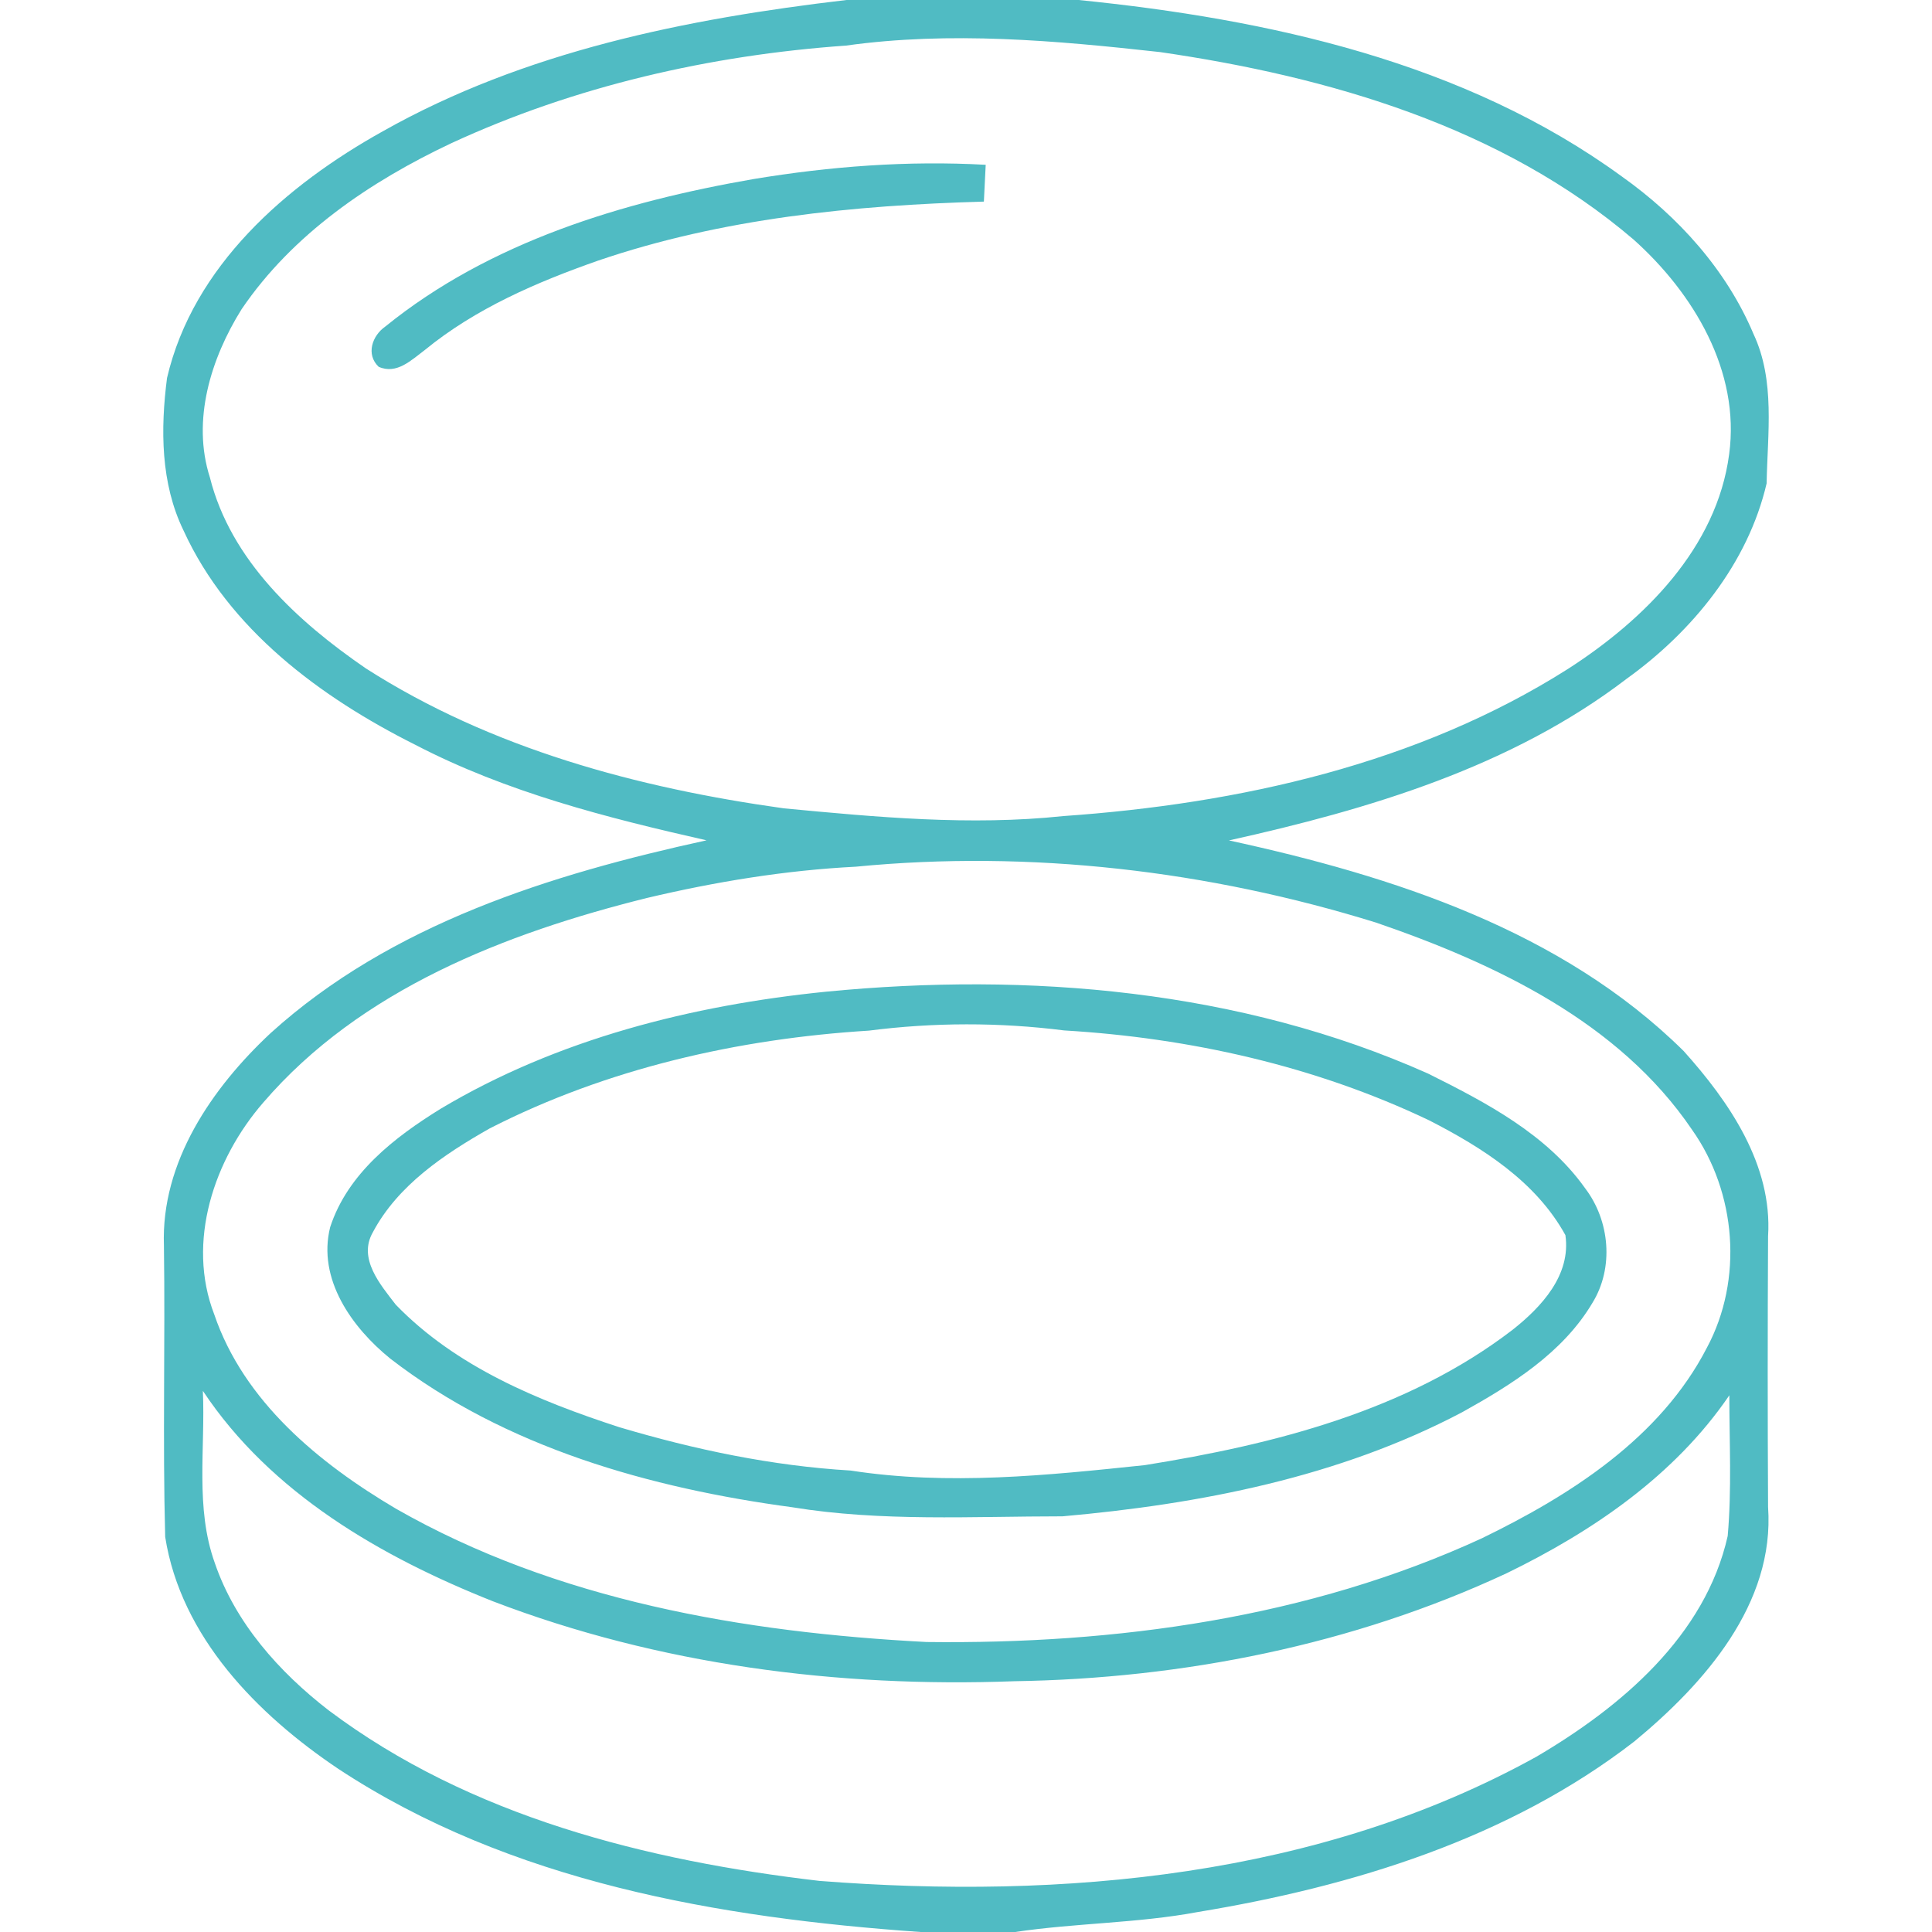
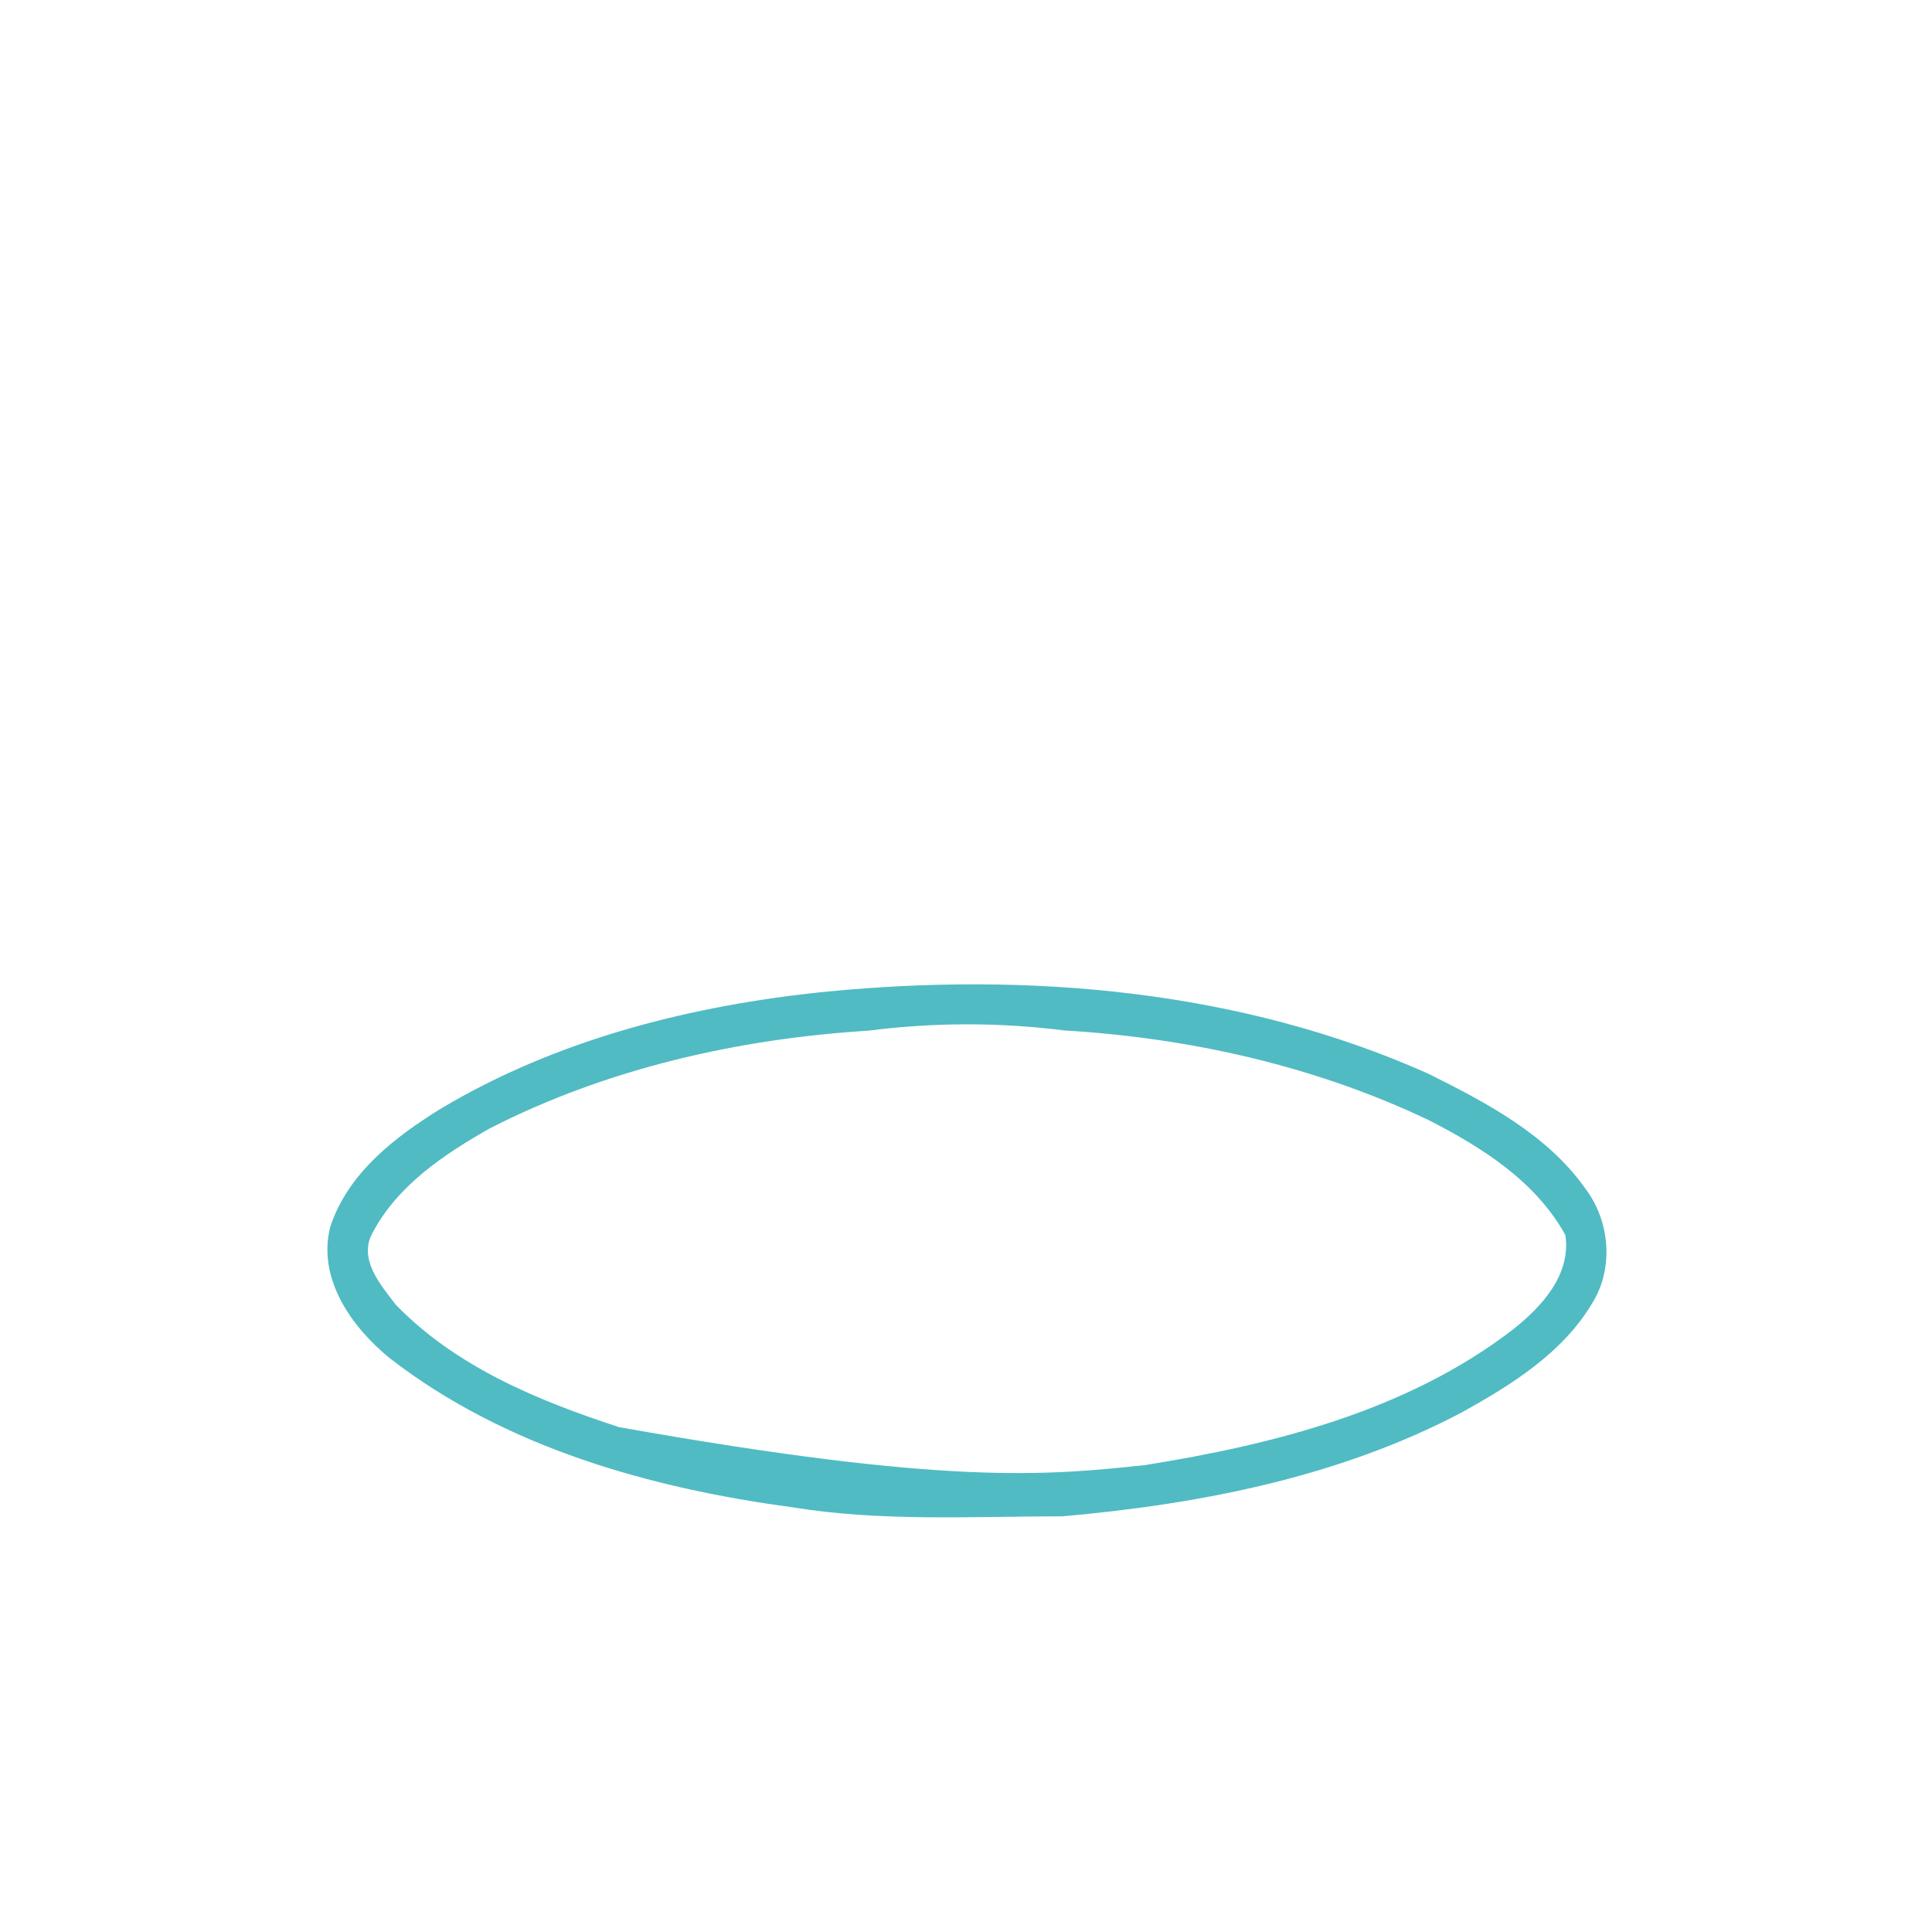
<svg xmlns="http://www.w3.org/2000/svg" width="200pt" height="200pt" viewBox="0 0 200 200" version="1.1">
  <g id="#50bbc3ff">
-     <path fill="#50bbc3" opacity="1.00" d=" M 87.63 0.00 L 111.66 0.00 C 131.33 1.98 151.62 6.41 167.88 18.26 C 173.72 22.40 178.72 27.93 181.52 34.57 C 183.79 39.40 182.97 44.89 182.88 50.04 C 180.95 58.33 175.21 65.36 168.40 70.26 C 156.44 79.41 141.71 83.78 127.22 87.00 C 144.17 90.68 161.65 96.32 174.28 108.79 C 179.00 114.04 183.50 120.59 183.03 127.97 C 182.98 137.31 182.98 146.65 183.03 156.00 C 183.74 166.03 176.43 174.29 169.19 180.27 C 156.20 190.33 140.02 195.29 124.01 197.93 C 117.76 199.10 111.37 199.06 105.09 200.00 L 95.28 200.00 C 74.40 198.53 52.82 194.83 35.02 183.11 C 26.64 177.48 18.73 169.46 17.10 159.10 C 16.83 149.06 17.11 139.00 16.97 128.95 C 16.65 120.31 21.94 112.62 28.01 106.95 C 40.49 95.65 57.02 90.51 73.14 86.99 C 62.81 84.65 52.42 82.01 42.97 77.09 C 33.17 72.18 23.67 65.14 19.00 54.92 C 16.62 50.03 16.61 44.41 17.29 39.13 C 20.00 27.53 29.62 19.16 39.63 13.59 C 54.30 5.31 71.07 1.94 87.63 0.00 M 87.57 4.72 C 73.54 5.71 59.54 8.90 46.73 14.82 C 38.33 18.78 30.30 24.22 25.01 32.01 C 21.83 37.10 19.83 43.51 21.73 49.43 C 23.89 58.02 30.83 64.36 37.87 69.19 C 50.84 77.50 66.03 81.57 81.15 83.68 C 90.75 84.59 100.43 85.50 110.07 84.48 C 128.25 83.21 146.79 79.10 162.34 69.23 C 170.21 64.16 177.72 56.72 179.00 47.03 C 180.17 38.42 175.30 30.34 169.11 24.80 C 155.44 13.12 137.56 7.93 120.08 5.39 C 109.31 4.20 98.38 3.21 87.57 4.72 M 88.59 89.72 C 81.29 90.09 74.06 91.28 66.96 92.96 C 52.34 96.60 37.31 102.43 27.25 114.14 C 22.16 120.00 19.27 128.55 22.18 136.07 C 25.24 145.08 33.03 151.48 40.97 156.17 C 57.62 165.69 76.99 168.99 95.91 169.98 C 115.48 170.22 135.49 167.50 153.41 159.24 C 162.60 154.77 171.88 148.86 176.70 139.51 C 180.47 132.47 179.76 123.45 175.16 116.95 C 167.62 105.82 154.81 99.75 142.46 95.51 C 125.13 90.13 106.66 87.96 88.59 89.72 M 21.00 143.98 C 21.27 149.92 20.18 156.08 22.24 161.81 C 24.36 168.01 28.91 173.10 34.02 177.05 C 48.64 188.04 66.95 192.62 84.83 194.71 C 110.02 196.67 136.56 194.30 159.04 181.86 C 167.79 176.72 176.52 169.37 178.85 159.01 C 179.28 154.17 179.02 149.29 179.02 144.44 C 173.37 152.74 164.86 158.54 155.95 162.87 C 140.06 170.28 122.45 173.77 104.99 174.04 C 86.70 174.72 68.18 172.33 51.04 165.77 C 39.46 161.17 28.03 154.58 21.00 143.98 Z" />
-     <path fill="#50bbc3" opacity="1.00" d=" M 77.98 18.54 C 85.93 17.22 93.98 16.61 102.04 17.06 C 101.98 18.33 101.92 19.60 101.85 20.87 C 88.37 21.25 74.75 22.60 61.91 26.98 C 55.56 29.21 49.23 31.93 43.98 36.23 C 42.60 37.26 41.07 38.80 39.20 37.97 C 37.85 36.69 38.53 34.74 39.89 33.80 C 50.71 25.03 64.46 20.89 77.98 18.54 Z" />
-     <path fill="#50bbc3" opacity="1.00" d=" M 85.51 102.66 C 106.50 100.61 128.40 102.46 147.84 111.14 C 153.84 114.13 160.13 117.42 164.10 123.02 C 166.65 126.37 167.09 131.24 164.85 134.87 C 161.78 140.05 156.49 143.34 151.35 146.20 C 138.60 152.92 124.21 155.71 109.99 156.97 C 100.65 156.97 91.26 157.54 82.01 156.03 C 67.31 154.05 52.32 149.85 40.41 140.65 C 36.44 137.44 32.83 132.41 34.18 127.03 C 36.00 121.46 40.84 117.73 45.63 114.77 C 57.69 107.57 71.63 104.06 85.51 102.66 M 50.70 116.81 C 46.01 119.47 41.19 122.68 38.60 127.56 C 37.03 130.29 39.38 132.99 40.97 135.06 C 47.20 141.50 55.72 145.01 64.10 147.74 C 71.90 150.06 79.92 151.75 88.06 152.23 C 98.17 153.80 108.41 152.73 118.51 151.67 C 131.88 149.53 145.64 146.05 156.57 137.67 C 159.56 135.31 162.65 132.00 162.05 127.86 C 158.99 122.30 153.45 118.80 147.95 115.98 C 136.16 110.35 123.16 107.44 110.16 106.67 C 103.46 105.82 96.64 105.83 89.95 106.69 C 76.41 107.53 62.83 110.61 50.70 116.81 Z" />
+     <path fill="#50bbc3" opacity="1.00" d=" M 85.51 102.66 C 106.50 100.61 128.40 102.46 147.84 111.14 C 153.84 114.13 160.13 117.42 164.10 123.02 C 166.65 126.37 167.09 131.24 164.85 134.87 C 161.78 140.05 156.49 143.34 151.35 146.20 C 138.60 152.92 124.21 155.71 109.99 156.97 C 100.65 156.97 91.26 157.54 82.01 156.03 C 67.31 154.05 52.32 149.85 40.41 140.65 C 36.44 137.44 32.83 132.41 34.18 127.03 C 36.00 121.46 40.84 117.73 45.63 114.77 C 57.69 107.57 71.63 104.06 85.51 102.66 M 50.70 116.81 C 46.01 119.47 41.19 122.68 38.60 127.56 C 37.03 130.29 39.38 132.99 40.97 135.06 C 47.20 141.50 55.72 145.01 64.10 147.74 C 98.17 153.80 108.41 152.73 118.51 151.67 C 131.88 149.53 145.64 146.05 156.57 137.67 C 159.56 135.31 162.65 132.00 162.05 127.86 C 158.99 122.30 153.45 118.80 147.95 115.98 C 136.16 110.35 123.16 107.44 110.16 106.67 C 103.46 105.82 96.64 105.83 89.95 106.69 C 76.41 107.53 62.83 110.61 50.70 116.81 Z" />
  </g>
</svg>